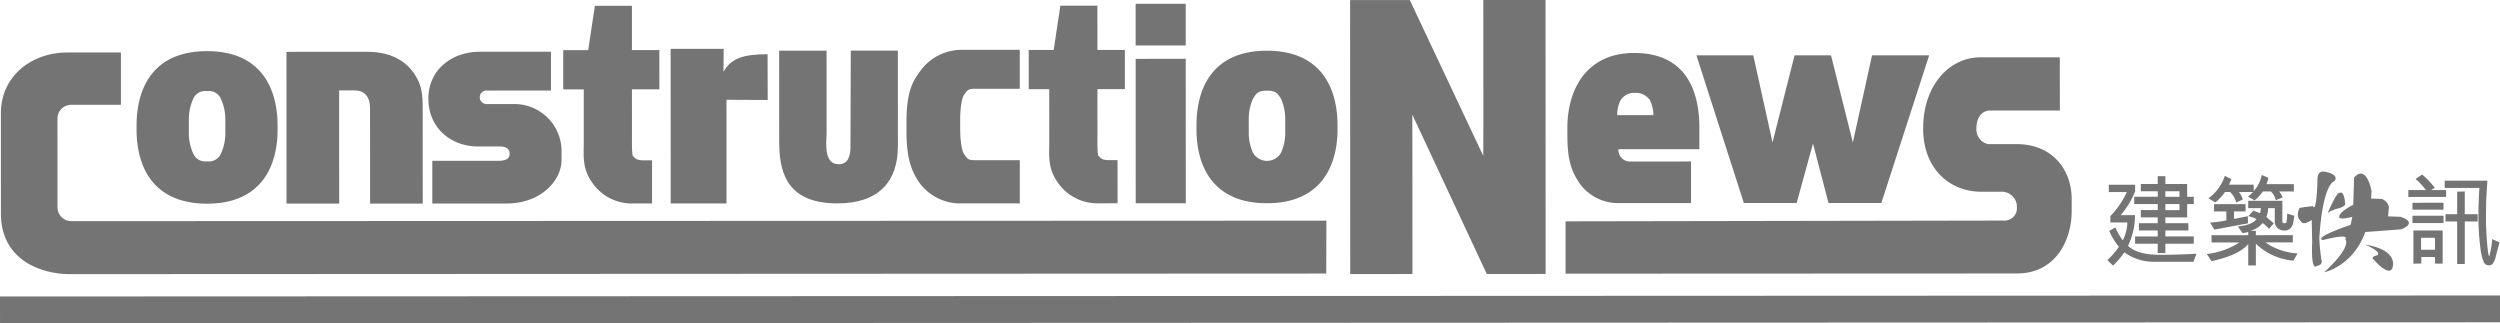
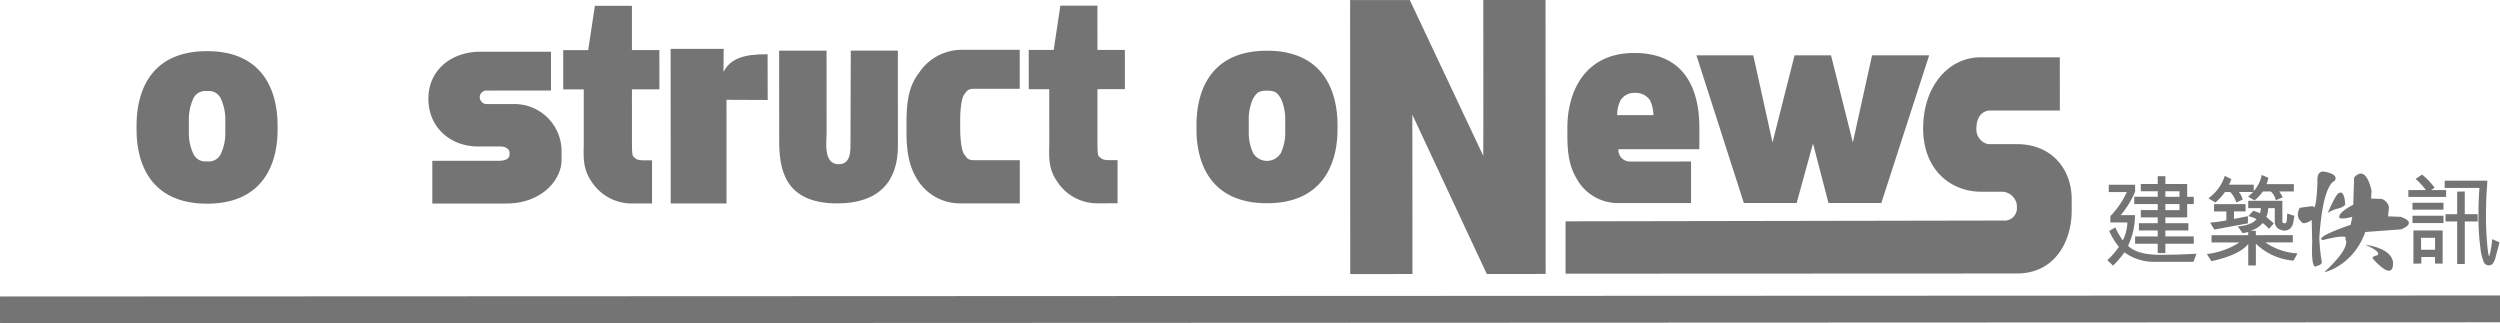
<svg xmlns="http://www.w3.org/2000/svg" width="512.685" height="66.303" viewBox="0 0 512.685 66.303">
  <g id="Group_870" data-name="Group 870" transform="translate(-519 -584.51)">
    <g id="Group_748" data-name="Group 748" transform="translate(519 584.51)">
      <path id="Path_919" data-name="Path 919" d="M175.4,56.668c-.276-.282-.225-2.735-.225-4.563l-.006-9.135,5.632,0-.008-8.052-5.626,0,0-9.078-7.6,0L166.2,34.922l-5.122,0v8.053l4.21,0,0,11.248c0,1.939-.338,4.795,1.478,7.477a9.819,9.819,0,0,0,8.185,4.677h4.343l0-8.851-1.618.005c-1.477,0-1.708-.287-2.277-.862Z" transform="translate(-45.575 -24.647)" fill="#747474" />
      <path id="Path_920" data-name="Path 920" d="M29.866,93.53l512.685-.211v5.5l-512.68.215-.005-5.5Z" transform="translate(-29.866 -32.727)" fill="#747474" />
-       <path id="Path_921" data-name="Path 921" d="M43.61,36.713l11.079-.005,0,10.728-10.2.005a2.823,2.823,0,0,0-2.815,2.815l.008,18.231A2.849,2.849,0,0,0,44.5,71.3L301.9,71.2l-.033,10.848-257.587.121c-5.993,0-14.195-2.892-14.2-12.441l-.005-20.518c-.006-7.933,6.62-12.492,13.539-12.492Z" transform="translate(-29.891 -25.948)" fill="#747474" />
      <path id="Path_922" data-name="Path 922" d="M467.916,52.406c0,8.506,5.659,13,11.887,12.993l4.462,0a3.191,3.191,0,0,1,2.851,2.562l.016.507A2.548,2.548,0,0,1,484.3,71.31l-89.712.162,0,10.736,92.549-.041c7.958,0,11.242-6.811,11.242-12.806l0-2.456c0-5.912-3.874-11.267-11.279-11.264l-5.885,0a3.086,3.086,0,0,1-2.377-3.151c-.005-1.377.415-3.354,2.446-3.731l14.672-.005-.011-10.918-16.323.005c-6.369.005-11.709,5.81-11.7,14.563Z" transform="translate(-73.531 -26.084)" fill="#747474" />
      <path id="Path_923" data-name="Path 923" d="M532.7,79.384V81.3l-1.569,0V79.384h-4.636v-1.5l4.636,0V76.666h-3.851l-.005-1.493h3.856l0-1.195-3.465,0,0-1.5h3.47l0-1.233h-4.819l0-1.5h4.82V68.627l-3.47,0V67.125h3.467v-1.6h1.57v1.6h4.469v2.627h1.356v1.5h-1.356v2.729H532.7v1.195l4.719,0v1.49l-4.719,0v1.216l5.824,0,0,1.5-5.821.005Zm2.9-9.635,0-1.123h-2.9v1.128l2.9,0Zm-2.9,1.5v1.237h2.9V71.25Zm-9.164,2.262h2.936a14.536,14.536,0,0,1-1.425,6.3c1.262,1.222,3.417,1.833,6.48,1.843,2.292,0,4.808-.072,7.555-.224l-.62,1.654h-7.8a10.246,10.246,0,0,1-6.364-1.941,17.673,17.673,0,0,1-2.331,2.725L520.8,82.75a16.036,16.036,0,0,0,2.372-2.736,13.821,13.821,0,0,1-1.987-3.255l1.256-.724A14.657,14.657,0,0,0,523.97,78.7a8.7,8.7,0,0,0,.939-3.684h-3.488v-1.3a17.745,17.745,0,0,0,3.382-4.933l-3.705.005v-1.5l5.4,0v1.382a17.465,17.465,0,0,1-2.959,4.841Z" transform="translate(-88.641 -29.398)" fill="#747474" fill-rule="evenodd" />
      <path id="Path_924" data-name="Path 924" d="M553.6,67.224v1.321a6.941,6.941,0,0,0,1.638-3.3l1.352.57a4.8,4.8,0,0,1-.387,1.311l5.623,0v1.5h-3a7.108,7.108,0,0,1,.716,1.215l-1.429.59a3.249,3.249,0,0,0-1.012-1.8h-1.644a7.381,7.381,0,0,1-1.7,1.823l-1.311-.759c.659-.6,1-.921,1.031-.961l-2.915,0a.976.976,0,0,0,.082.131,3.635,3.635,0,0,1,.7,1.43l-1.333.591a4.844,4.844,0,0,0-1.251-2.152h-1.052a11.16,11.16,0,0,1-1.969,2.155l-1.438-.862a9.06,9.06,0,0,0,3.366-4.6l1.351.682c-.258.621-.423.989-.489,1.123l5.072,0ZM552.47,70.55l7,0V74.8c0,.227.145.343.422.351.295,0,.431-.111.441-.331l.062-.533a11.048,11.048,0,0,0,.061-1.133l1.48.474c-.022.118-.079.511-.2,1.173a2.27,2.27,0,0,1-.657,1.42,1.727,1.727,0,0,1-1.14.434,2.219,2.219,0,0,1-1.4-.47,1.758,1.758,0,0,1-.625-1.481V72.054H556.56a5.054,5.054,0,0,1-.371,1.8c.088.091.313.28.661.572a9.547,9.547,0,0,1,.863.762l-.99,1.109a7.993,7.993,0,0,0-1.292-1.193,4.8,4.8,0,0,1-2.357,1.54v.049h.961v.9l7.58-.005-.005,1.492-5.539,0-.036.023a12.688,12.688,0,0,0,6.541,2.228l-.823,1.485a12.489,12.489,0,0,1-7.718-3.482l0,4.466h-1.561V79.4c-1.244,1.534-3.76,2.7-7.544,3.528l-.945-1.471a15.469,15.469,0,0,0,6.6-2.329v-.038h-5.641V77.6l7.526-.009v-.658a5.893,5.893,0,0,1-1.166.232l-.969-1.365c1.933-.18,3.21-.672,3.836-1.495a5.854,5.854,0,0,0-1.68-.607l1.012-1.114a9.032,9.032,0,0,1,1.37.511,2.85,2.85,0,0,0,.179-1.042l-2.582,0,0-1.507Zm-.062,4.618-6.886,1.279-.864-1.436a26.118,26.118,0,0,0,3.325-.451V72.725l-2.525,0,0-1.5h6.466v1.493l-2.378,0v1.524a12.984,12.984,0,0,0,1.362-.244c.667-.139,1.165-.229,1.5-.288v1.449Z" transform="translate(-91.417 -29.365)" fill="#747474" fill-rule="evenodd" />
      <path id="Path_925" data-name="Path 925" d="M595.676,68.27v.058h2.995v1.415l-7.745,0V68.328l3.6,0a13.6,13.6,0,0,0-2.118-2.275l1.334-.9a13.9,13.9,0,0,1,2.585,2.723l-.651.393Zm11.46-1.87-.161,2.5c-.09,1.464-.12,3.2-.132,5.22,0,1.336.066,2.956.221,4.883.149,1.909.3,2.864.472,2.874a18.023,18.023,0,0,0,.577-3.488l1.511.672-.744,2.775a4.062,4.062,0,0,1-.706,1.674,1.166,1.166,0,0,1-1.74-.311,10.812,10.812,0,0,1-.744-3.118,49.085,49.085,0,0,1-.389-6.559c0-1.649.063-3.518.2-5.627l-7.12.005,0-1.494,8.759,0Zm-6.2,17.1,0-8.728-2.388,0,0-1.494h2.39V68.657l1.56-.038v4.657h2.643l0,1.495H602.5L602.5,83.5Zm-2.8-11.149-6.365,0,0-1.413,6.361-.005v1.415Zm0,2.754-6.361,0V73.6h6.367l-.006,1.5Zm-4.543,8.287-1.625.041,0-6.81,5.991-.005,0,6.794H596.4l-.005-1.353h-2.807l0,1.333Zm2.806-5.272-2.867,0v2.444h2.867V78.119Z" transform="translate(-97.037 -29.354)" fill="#747474" fill-rule="evenodd" />
      <path id="Path_926" data-name="Path 926" d="M571.25,85.159s5.857-1.2,8.424-8.25l7.33-.551s3.664-1.287-.1-2.569l-2.56-.091.174-1.924a2.292,2.292,0,0,0-1.461-1.647l-2.2-.087.093-1.559s-1.008-5.59-3.574-2.749l-.18,5.588s-3.21,1.558-2.84,2.658c0,0,.273.457,2.655-.184l-.362,1.651s-7.7,2.564-5.679,3.115c0,0,5.543-1.482,4.579-.185,0,0,1.652,1.28-4.3,6.783Z" transform="translate(-94.608 -29.327)" fill="#747474" />
      <path id="Path_927" data-name="Path 927" d="M580.8,81.453s3.573,1.466,2.566,2.2c0,0-1.584.272-.732.918,0,0,2.951,3.446,3.758,1.828,0,0,1.831-3.756-5.591-4.944Z" transform="translate(-95.824 -31.306)" fill="#747474" />
      <path id="Path_928" data-name="Path 928" d="M572.159,73.5a7.316,7.316,0,0,1,2.2-.915,2.782,2.782,0,0,0,1.374-.733s-.1-3.2-1.287-2.382c0,0-.369-.367-2.29,4.031Z" transform="translate(-94.79 -29.855)" fill="#747474" />
      <path id="Path_929" data-name="Path 929" d="M569.21,66.412s-.261-2.269,1.47-1.926c0,0,3.113.461,2.016,1.923,0,0-2.38.277-3.108,11.642a38.535,38.535,0,0,0,.456,4.666s.372.826-1,1.1c0,0-1.19,1.376-.918-4.856l-.1-4.582s-1.738,1.284-2.194.274c0,0-1.246-.8-.277-2.744,0,0,.908-.187,2.747-.369,0,0,.643,1.923.912-5.13Z" transform="translate(-93.955 -29.27)" fill="#747474" />
      <path id="Path_930" data-name="Path 930" d="M581.9,72.4c.156,0,.274.287.278.641s-.116.642-.278.642-.272-.287-.272-.639.125-.643.272-.643Z" transform="translate(-95.923 -30.221)" fill="#747474" />
      <path id="Path_931" data-name="Path 931" d="M397.349,63.327a9.684,9.684,0,0,0,8.186,4.282l14.833-.005,0-8.523-12.475.005a2.366,2.366,0,0,1-2.415-2.529l16.6-.005,0-4.394c-.005-7.363-2.594-15.338-13.364-15.333-10.126.005-13.713,7.923-13.705,15.341v1.649c0,4.838.823,7.2,2.351,9.513ZM405.936,46.5a3.223,3.223,0,0,1,2.946-1.488,3.493,3.493,0,0,1,3.056,1.484,7.209,7.209,0,0,1,.713,3.075l-7.421,0a6.32,6.32,0,0,1,.705-3.074Z" transform="translate(-73.58 -25.962)" fill="#747474" fill-rule="evenodd" />
      <path id="Path_932" data-name="Path 932" d="M445.2,37.371l-4.521,17.867L436.73,37.372l-11.656.008L434.8,67.662l10.826,0,3.354-12.2,3.179,12.2,10.832,0,9.815-30.293-11.713.005-3.939,17.867-4.476-17.867-7.475.005Z" transform="translate(-77.181 -26.027)" fill="#747474" fill-rule="evenodd" />
      <path id="Path_933" data-name="Path 933" d="M186.11,67.577l11.45-.005,0-16.913-.005-4.343,8.452.036-.025-9.385c-4.962,0-7.524.846-9.047,3.615h0l.047-4.708-10.882,0,.014,31.7Z" transform="translate(-48.57 -25.849)" fill="#747474" fill-rule="evenodd" />
      <path id="Path_934" data-name="Path 934" d="M283.85,56.627c-.283-.288-.229-2.739-.229-4.568l-.005-9.135,5.629,0-.005-8.048h-5.625l-.005-9.077-7.6.005-1.365,9.077-5.119,0,.005,8.048h4.2l.005,11.247c0,1.938-.339,4.795,1.482,7.48a9.813,9.813,0,0,0,8.181,4.68l4.347-.005-.005-8.847h-1.618c-1.477,0-1.705-.287-2.274-.856Z" transform="translate(-58.559 -24.642)" fill="#747474" />
      <path id="Path_935" data-name="Path 935" d="M76.15,67.68C87.431,67.675,90.61,59.759,90.6,52.5v-.825c0-7.364-3.177-15.281-14.464-15.273-11.342,0-14.459,7.917-14.454,15.287v.821C61.689,59.769,64.8,67.682,76.15,67.68Zm3.732-17.1v2.473a9.873,9.873,0,0,1-.87,4.29,2.669,2.669,0,0,1-2.864,1.651,2.674,2.674,0,0,1-2.872-1.649,9.926,9.926,0,0,1-.871-4.287V50.584a10.225,10.225,0,0,1,.866-4.343A2.673,2.673,0,0,1,76.138,44.6a2.674,2.674,0,0,1,2.871,1.646,10.17,10.17,0,0,1,.872,4.34Z" transform="translate(-33.675 -25.912)" fill="#747474" fill-rule="evenodd" />
-       <path id="Path_936" data-name="Path 936" d="M124.548,50.612c0-4.744.12-6.723-1.618-9.375s-4.662-4.687-9.877-4.687l-16.45.011.008,31.127,10.805-.005-.011-23.22h3.108c1.929,0,3.228,1.071,3.228,3.727l.008,19.491,10.8,0-.007-17.067Z" transform="translate(-37.856 -25.93)" fill="#747474" fill-rule="evenodd" />
      <path id="Path_937" data-name="Path 937" d="M129.668,46.2c0,5.933,4.622,9.775,10.169,9.769l4.564,0c1.291,0,1.907.623,1.913,1.3v.282c0,.735-.492,1.356-2.344,1.359l-13.5,0v8.76l15.226-.009c7.09,0,11.282-4.751,11.276-8.929V56.59a9.672,9.672,0,0,0-10.051-9.319l-5.24,0a1.436,1.436,0,0,1-1.48-1.3,1.385,1.385,0,0,1,1.54-1.469l13.067-.007V36.536l-14.549,0c-5.666.005-10.6,3.567-10.594,9.666Z" transform="translate(-41.815 -25.928)" fill="#747474" />
      <path id="Path_938" data-name="Path 938" d="M211.379,36.29l.009,18.428c0,5.6.9,12.9,11.93,12.892,8.63-.005,12.421-4.631,12.415-11.746l-.008-19.582h-9.657l-.058,18.738c0,1.518.2,4.559-2.416,4.559-3.241,0-2.482-4.744-2.482-6.446l-.01-16.849-9.724.005Z" transform="translate(-51.597 -25.898)" fill="#747474" fill-rule="evenodd" />
      <path id="Path_939" data-name="Path 939" d="M252.06,52.6V50.309c-.005-1.774.246-4.287.815-5.028.629-.86.759-1.2,2.139-1.2l9.256,0,0-8-11.9.005a10.523,10.523,0,0,0-8.81,4.805c-1.765,2.342-2.519,5.027-2.513,10.117v1.941c0,5.034.886,7.722,2.457,10.118a10.307,10.307,0,0,0,8.879,4.511l11.9,0,0-8.856h-9.254c-1.382,0-1.511-.341-2.138-1.195-.572-.746-.823-3.2-.823-4.918Z" transform="translate(-55.149 -25.872)" fill="#747474" fill-rule="evenodd" />
-       <path id="Path_940" data-name="Path 940" d="M294.426,25.373l.007,8.546,10.269,0-.005-8.549-10.271.005Zm10.292,40.9-.016-29.62-10.267.005.01,29.618,10.273,0Z" transform="translate(-61.54 -24.591)" fill="#747474" fill-rule="evenodd" />
      <path id="Path_941" data-name="Path 941" d="M323.072,67.577c11.282-.005,14.457-7.923,14.457-15.177l0-.824c0-7.368-3.187-15.281-14.467-15.276-11.346.005-14.456,7.918-14.456,15.287l0,.826c0,7.254,3.122,15.17,14.467,15.164Zm3.733-17.1v2.473a9.873,9.873,0,0,1-.872,4.287,3.314,3.314,0,0,1-5.734.005,9.922,9.922,0,0,1-.872-4.288l-.005-2.472a10.2,10.2,0,0,1,.871-4.343c.627-.934.872-1.651,2.87-1.651s2.241.713,2.87,1.648a10.334,10.334,0,0,1,.872,4.341Z" transform="translate(-63.237 -25.9)" fill="#747474" fill-rule="evenodd" />
      <path id="Path_942" data-name="Path 942" d="M344.393,24.5l.026,56.19,12.759-.011L357.167,54.9l-.012-4.134V48h0l15.269,32.675,12.069-.007-.023-56.186-12.759.005.01,25.262c0,2.9-.02,6.7-.02,6.7h0L356.639,24.5l-12.246.005Z" transform="translate(-67.522 -24.485)" fill="#747474" fill-rule="evenodd" />
    </g>
  </g>
</svg>